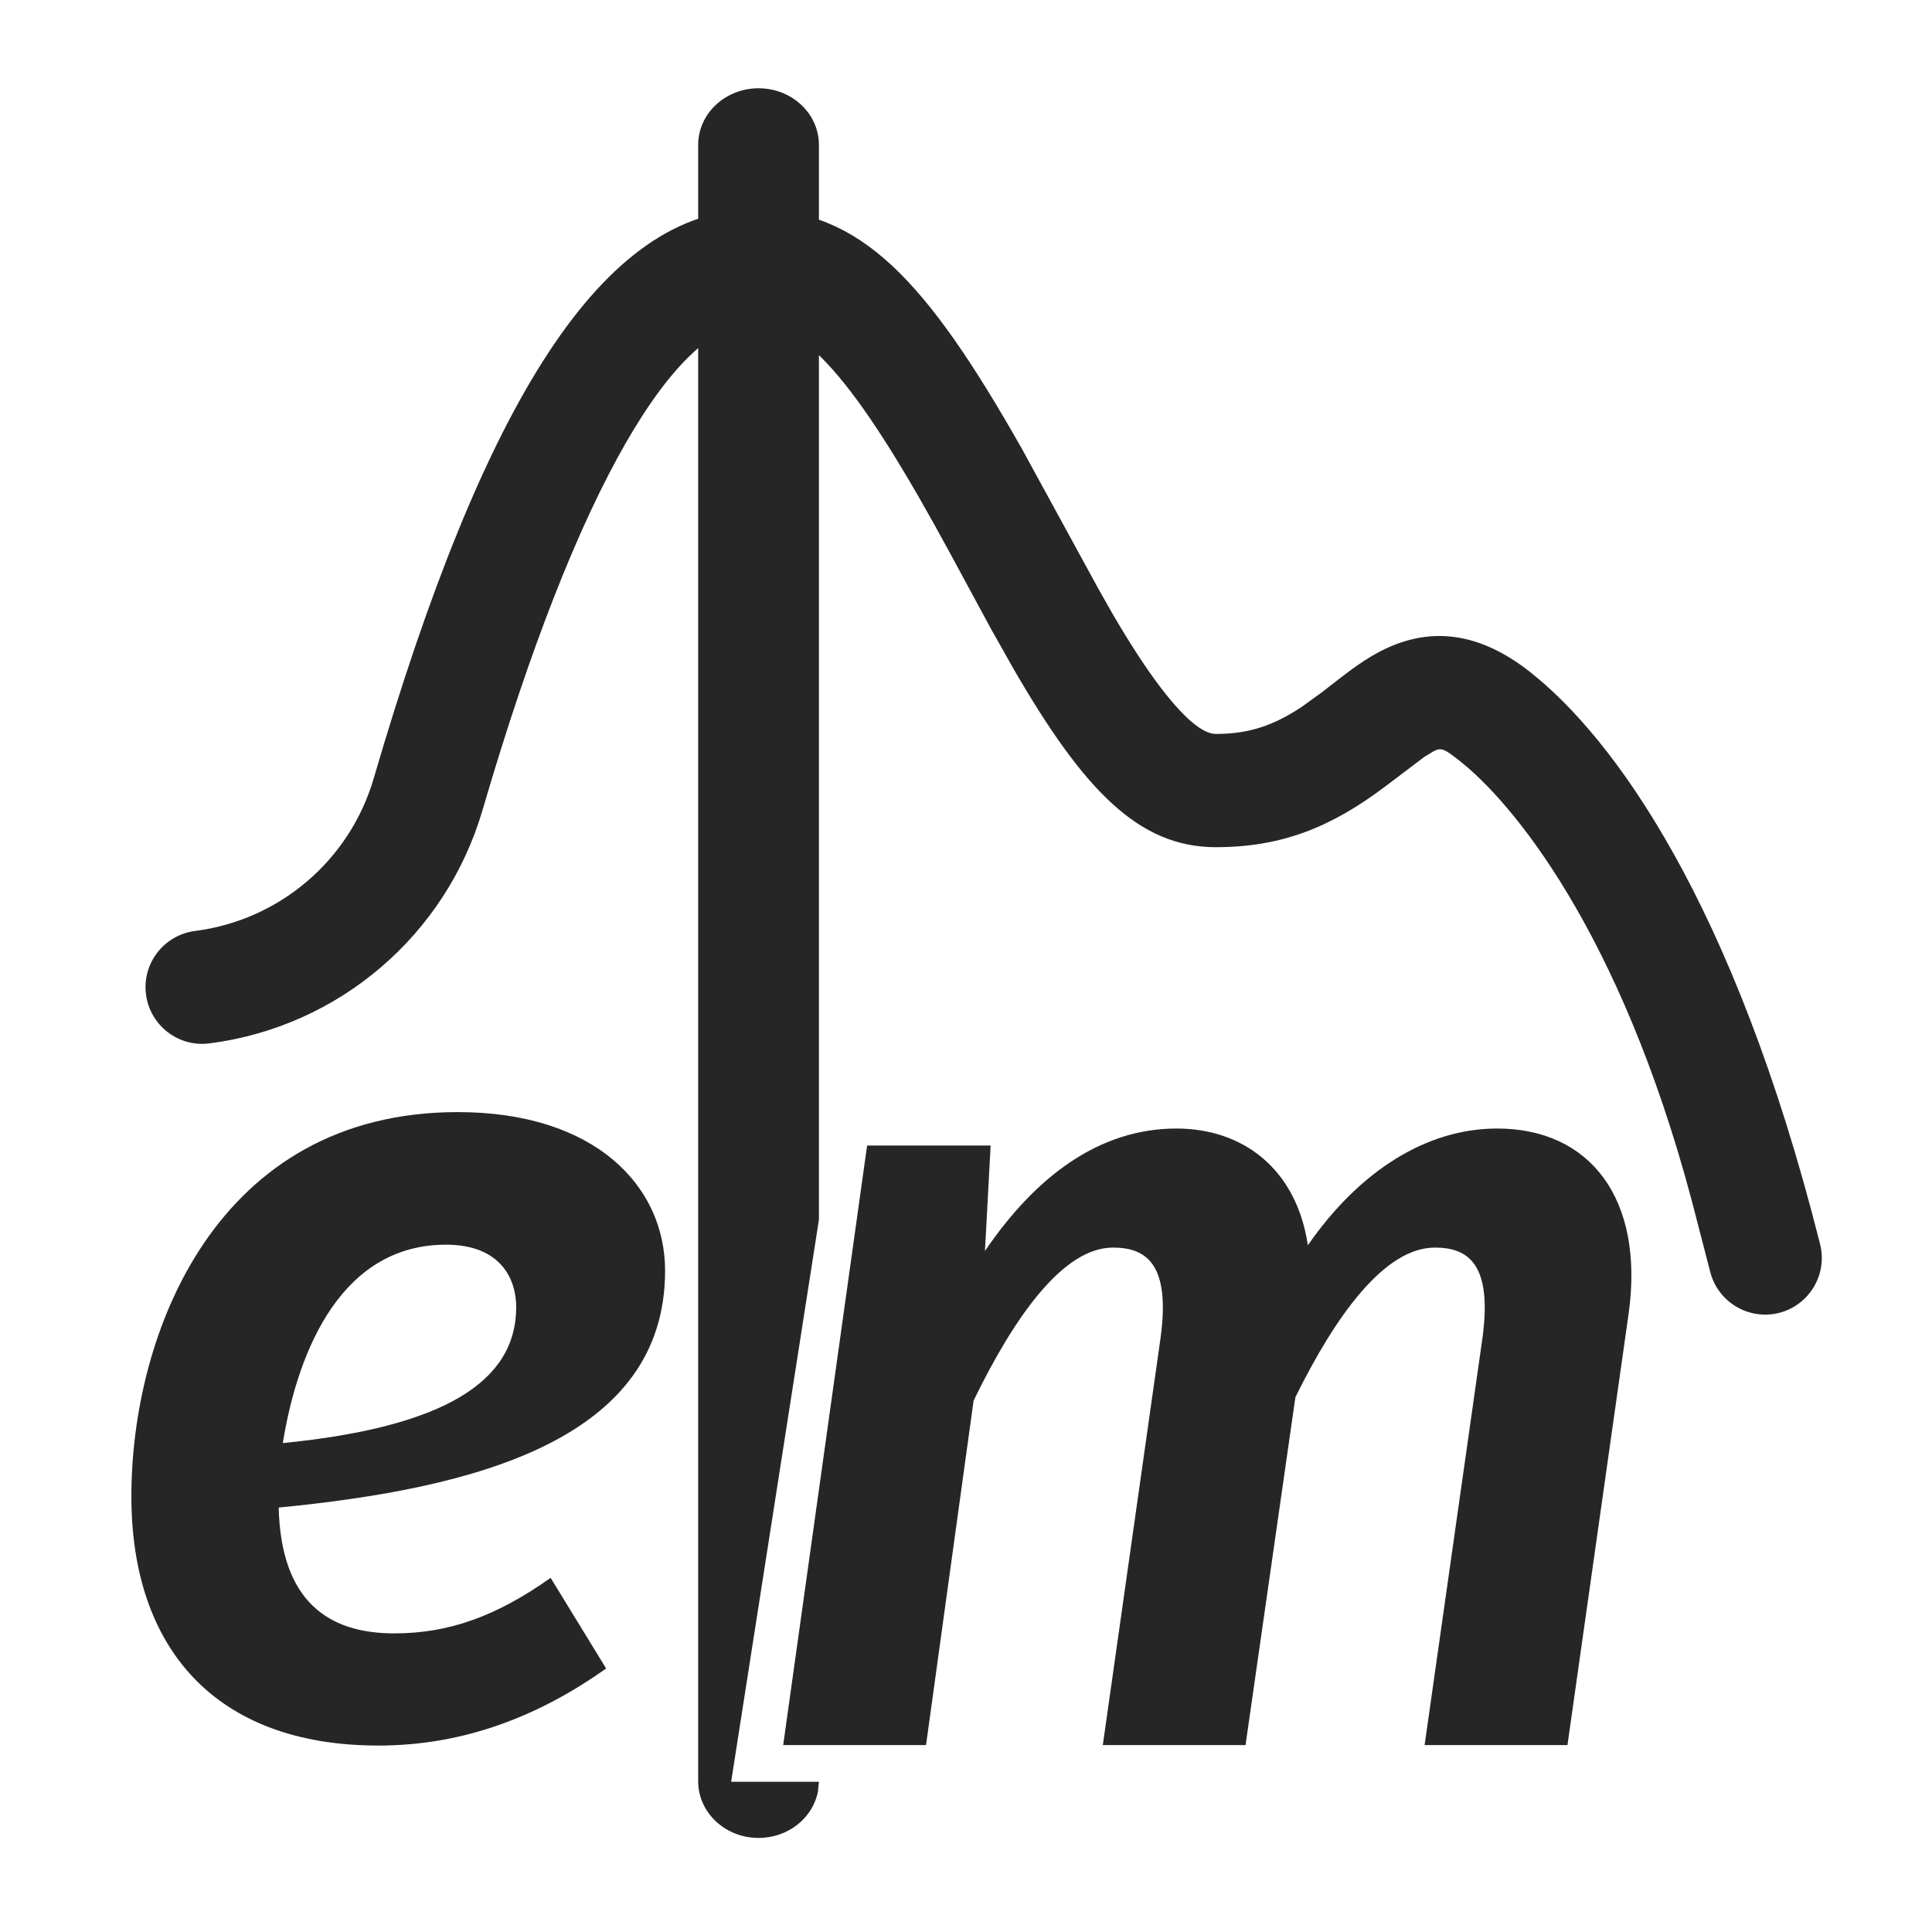
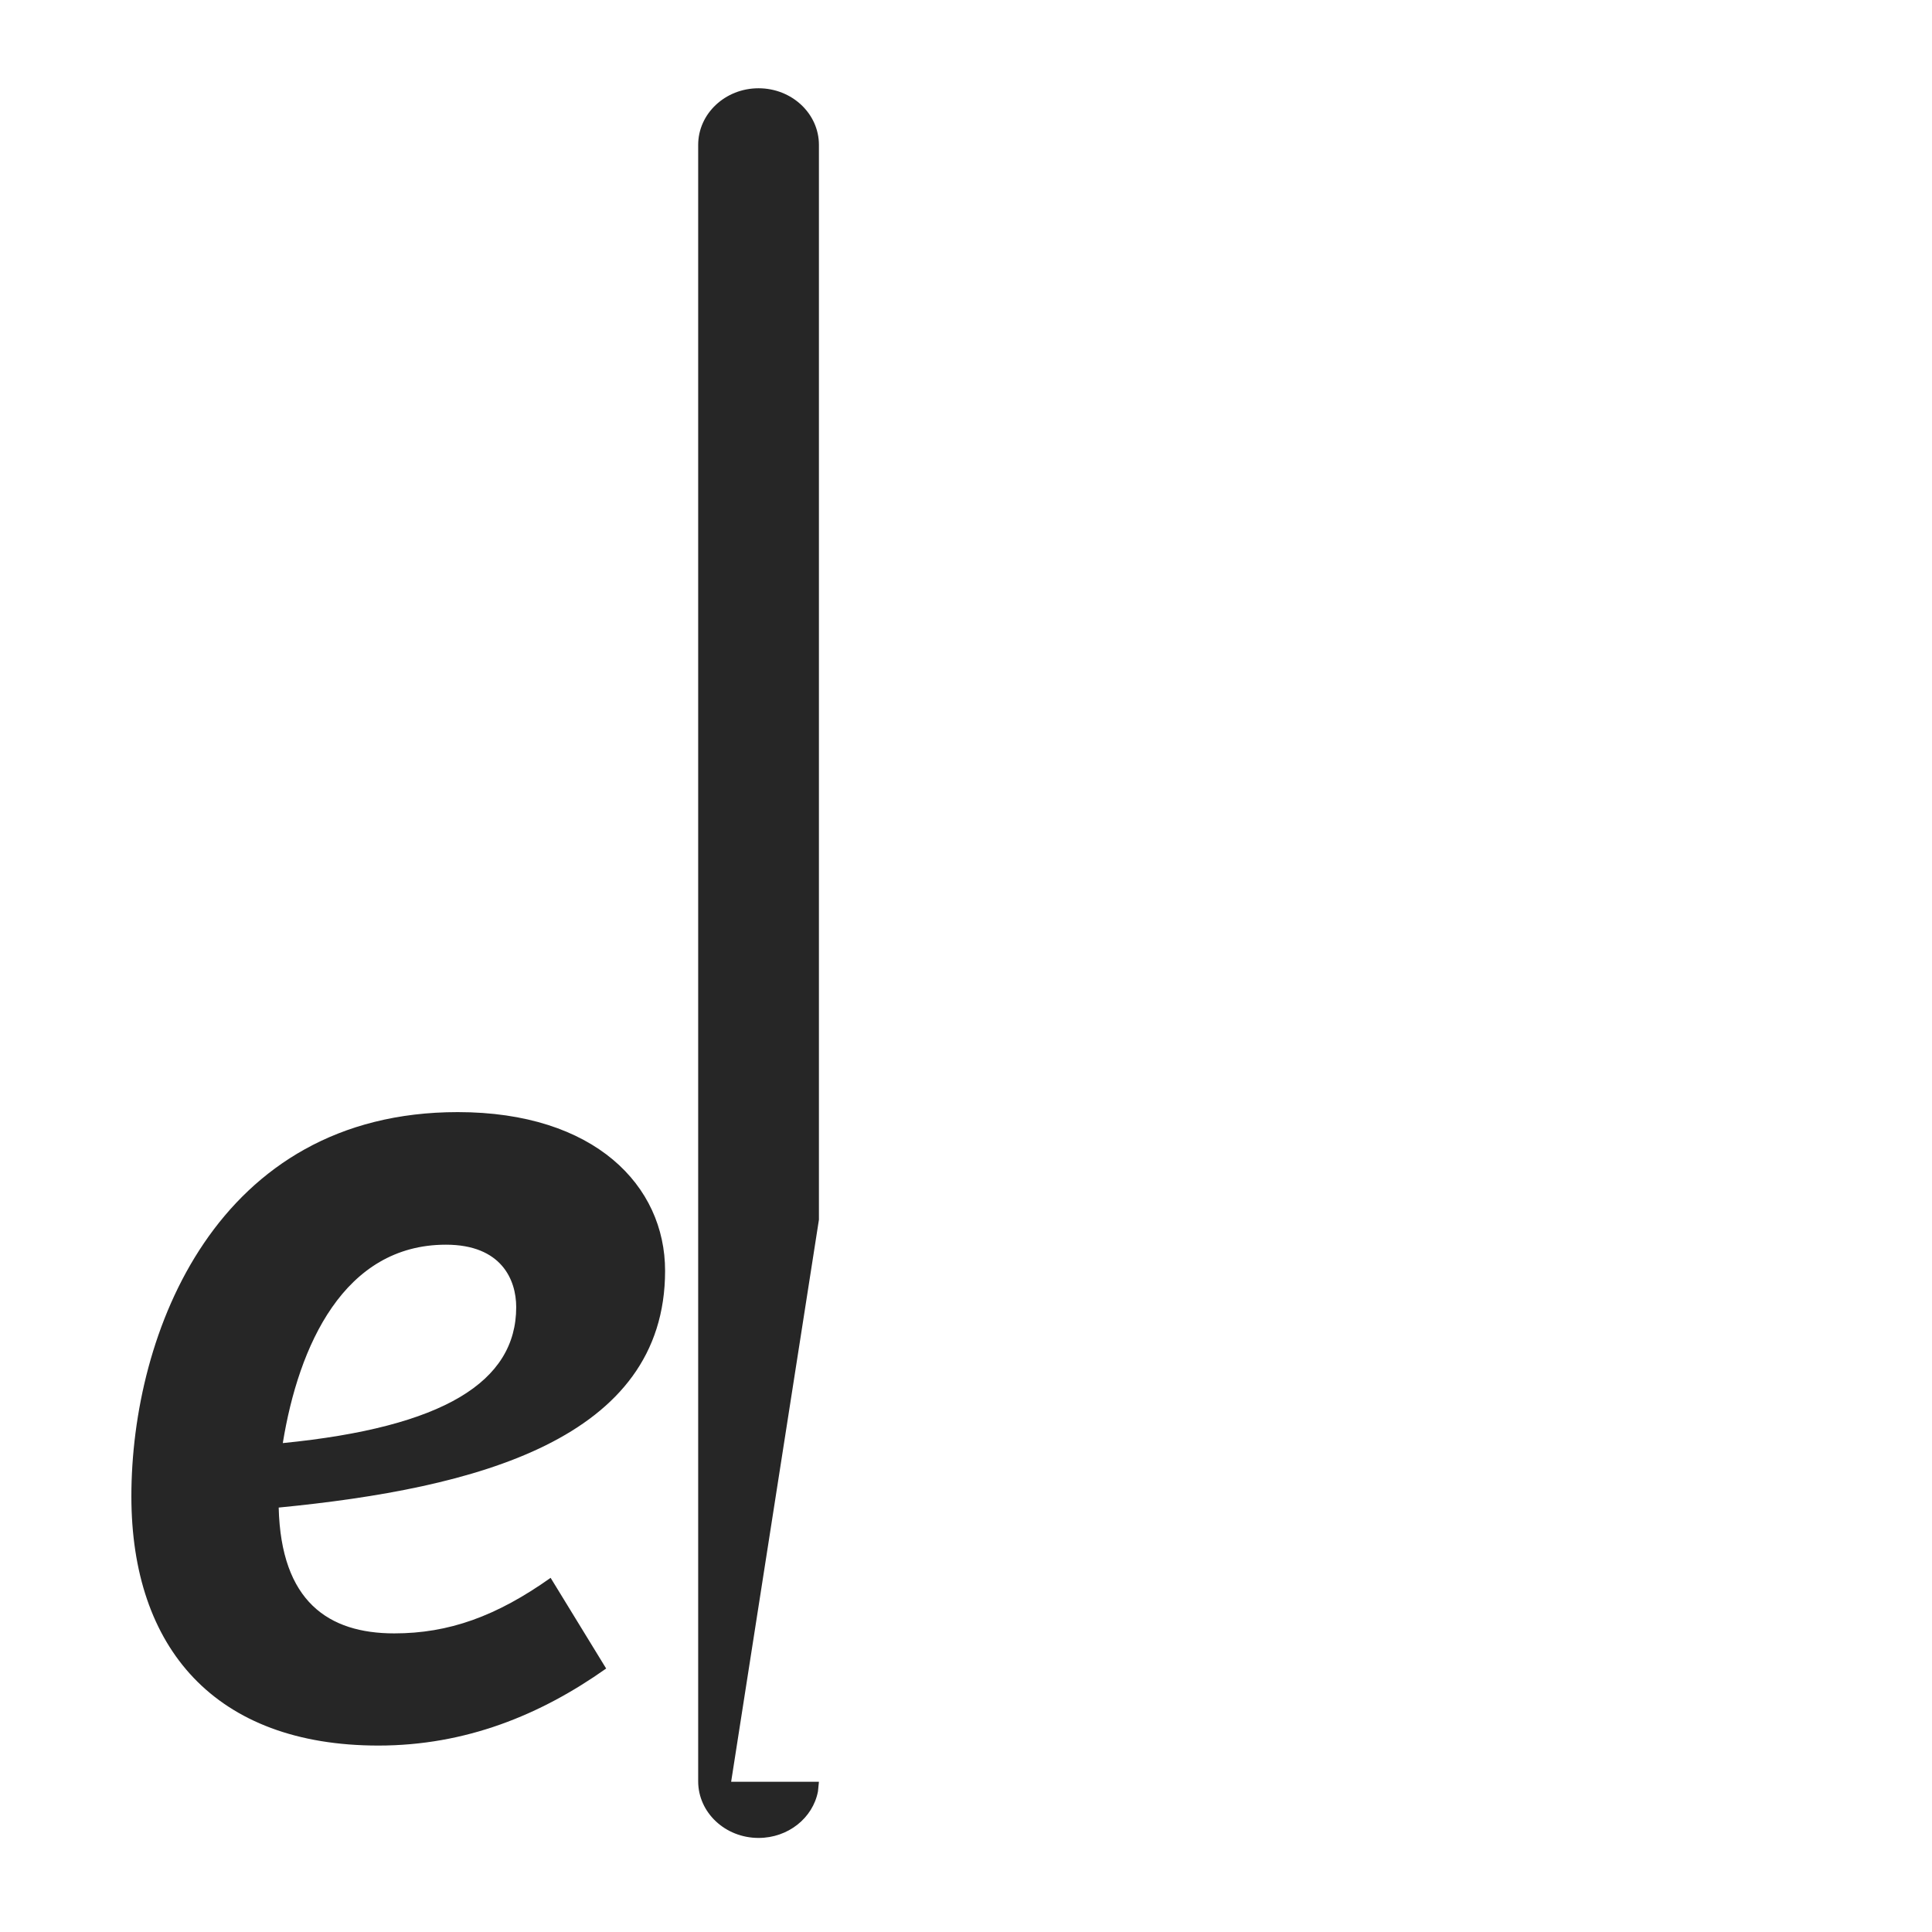
<svg xmlns="http://www.w3.org/2000/svg" width="16px" height="16px" viewBox="0 0 16 16" version="1.1">
  <title>EM算法备份@1x</title>
  <g id="EM算法备份" stroke="none" stroke-width="1" fill="none" fill-rule="evenodd">
    <g>
      <rect id="矩形" stroke="#979797" fill="#D8D8D8" opacity="0" x="0.5" y="0.5" width="15" height="15" />
-       <path d="M6.251,1.734 C7.121,1.734 7.666,2.307 8.467,3.724 L9.093,4.87 L9.209,5.075 C9.61,5.766 9.903,6.078 10.068,6.078 C10.344,6.078 10.547,6.009 10.783,5.852 L10.942,5.737 L11.114,5.604 C11.208,5.532 11.281,5.48 11.359,5.434 C11.785,5.181 12.219,5.209 12.67,5.564 C13.36,6.107 14.359,7.467 15.073,10.303 C15.137,10.554 14.984,10.809 14.733,10.873 C14.482,10.936 14.226,10.783 14.163,10.532 L14.012,9.949 C13.413,7.693 12.511,6.633 12.089,6.302 C11.964,6.203 11.937,6.188 11.874,6.221 L11.796,6.268 L11.467,6.517 C11.028,6.846 10.622,7.016 10.068,7.016 C9.424,7.016 8.97,6.533 8.397,5.545 L8.207,5.208 L7.877,4.598 C7.135,3.226 6.682,2.672 6.251,2.672 C5.608,2.672 4.788,3.998 3.996,6.709 C3.693,7.745 2.805,8.504 1.734,8.641 C1.477,8.674 1.242,8.492 1.209,8.235 C1.176,7.978 1.358,7.743 1.615,7.71 C2.316,7.62 2.897,7.124 3.095,6.446 C4.007,3.325 4.991,1.734 6.251,1.734 Z" id="路径-129" fill="#262626" fill-rule="nonzero" />
      <path d="M6.282,0.731 C6.558,0.731 6.782,0.941 6.782,1.2 L6.782,10.101 L6.055,14.756 L6.782,14.756 L6.774,14.836 C6.732,15.055 6.528,15.221 6.282,15.221 C6.006,15.221 5.782,15.011 5.782,14.752 L5.782,1.2 C5.782,0.941 6.006,0.731 6.282,0.731 Z" id="路径-131" fill="#262626" fill-rule="nonzero" />
      <path d="M5.508,10.524 C5.508,9.82 4.926,9.21 3.791,9.21 C1.792,9.21 1.088,11.04 1.088,12.392 C1.088,13.649 1.782,14.456 3.134,14.456 C3.856,14.456 4.476,14.203 5.02,13.818 L4.56,13.067 C4.11,13.386 3.716,13.527 3.265,13.527 C2.721,13.527 2.327,13.264 2.308,12.485 C3.941,12.326 5.508,11.922 5.508,10.524 Z M2.342,11.951 C2.473,11.144 2.848,10.308 3.693,10.308 C4.153,10.308 4.275,10.599 4.275,10.825 C4.275,11.444 3.674,11.819 2.342,11.951 Z" id="形状" fill="#262626" fill-rule="nonzero" />
-       <path d="M12.399,9.346 C11.808,9.346 11.254,9.703 10.831,10.313 C10.738,9.684 10.297,9.346 9.743,9.346 C9.105,9.346 8.579,9.74 8.157,10.36 L8.204,9.487 L7.181,9.487 L6.486,14.452 L7.669,14.452 L8.063,11.599 C8.401,10.904 8.804,10.332 9.217,10.332 C9.489,10.332 9.696,10.463 9.611,11.082 L9.133,14.452 L10.315,14.452 L10.728,11.571 C11.066,10.885 11.47,10.332 11.883,10.332 C12.155,10.332 12.361,10.463 12.277,11.082 L11.798,14.452 L12.981,14.452 L13.488,10.876 C13.619,9.928 13.168,9.346 12.399,9.346 Z" id="路径" fill="#262626" fill-rule="nonzero" />
    </g>
  </g>
</svg>